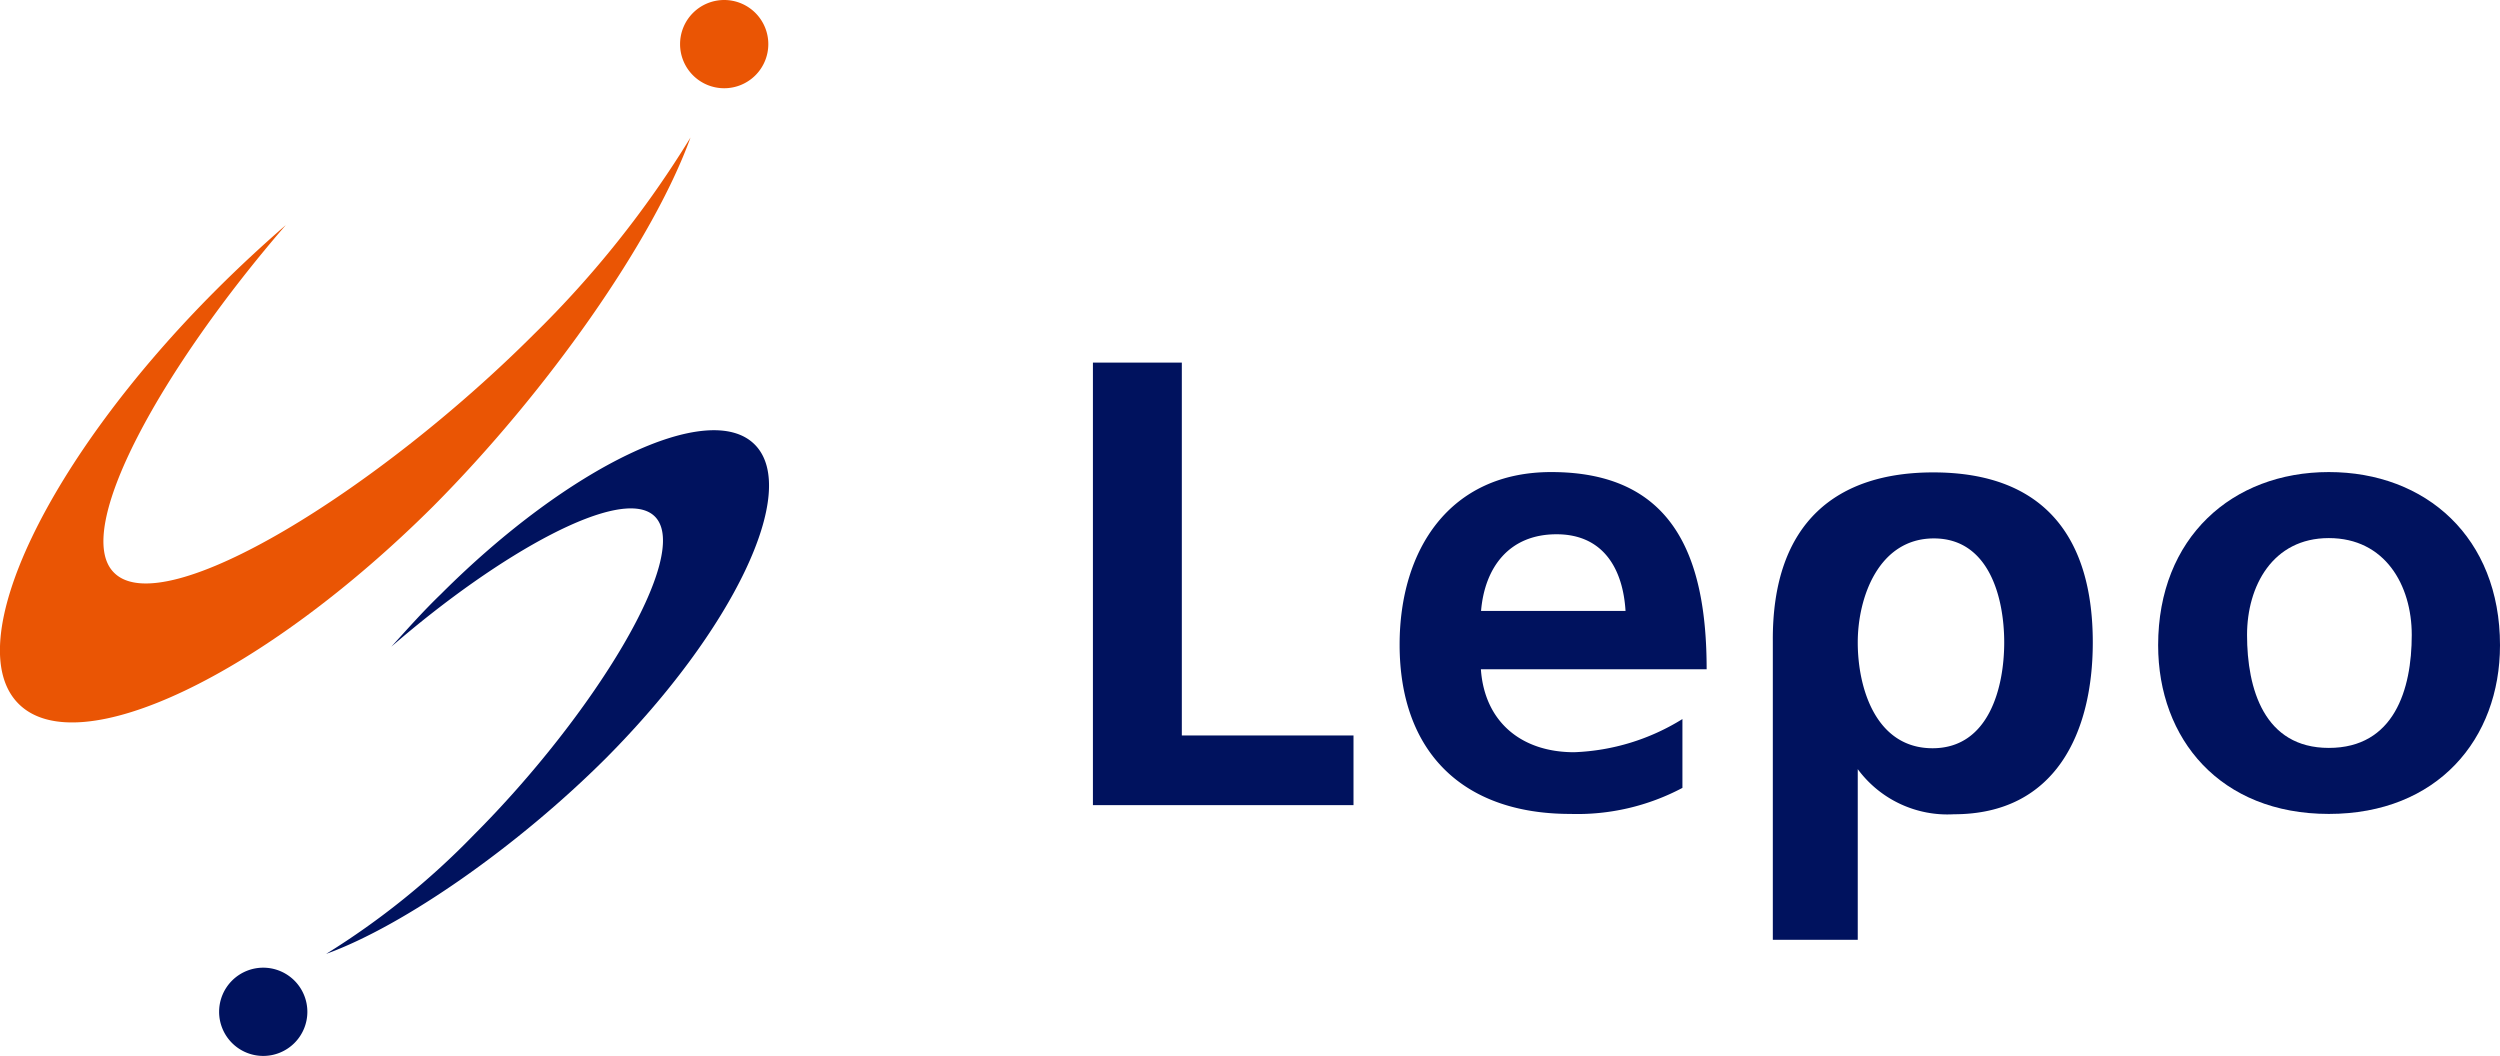
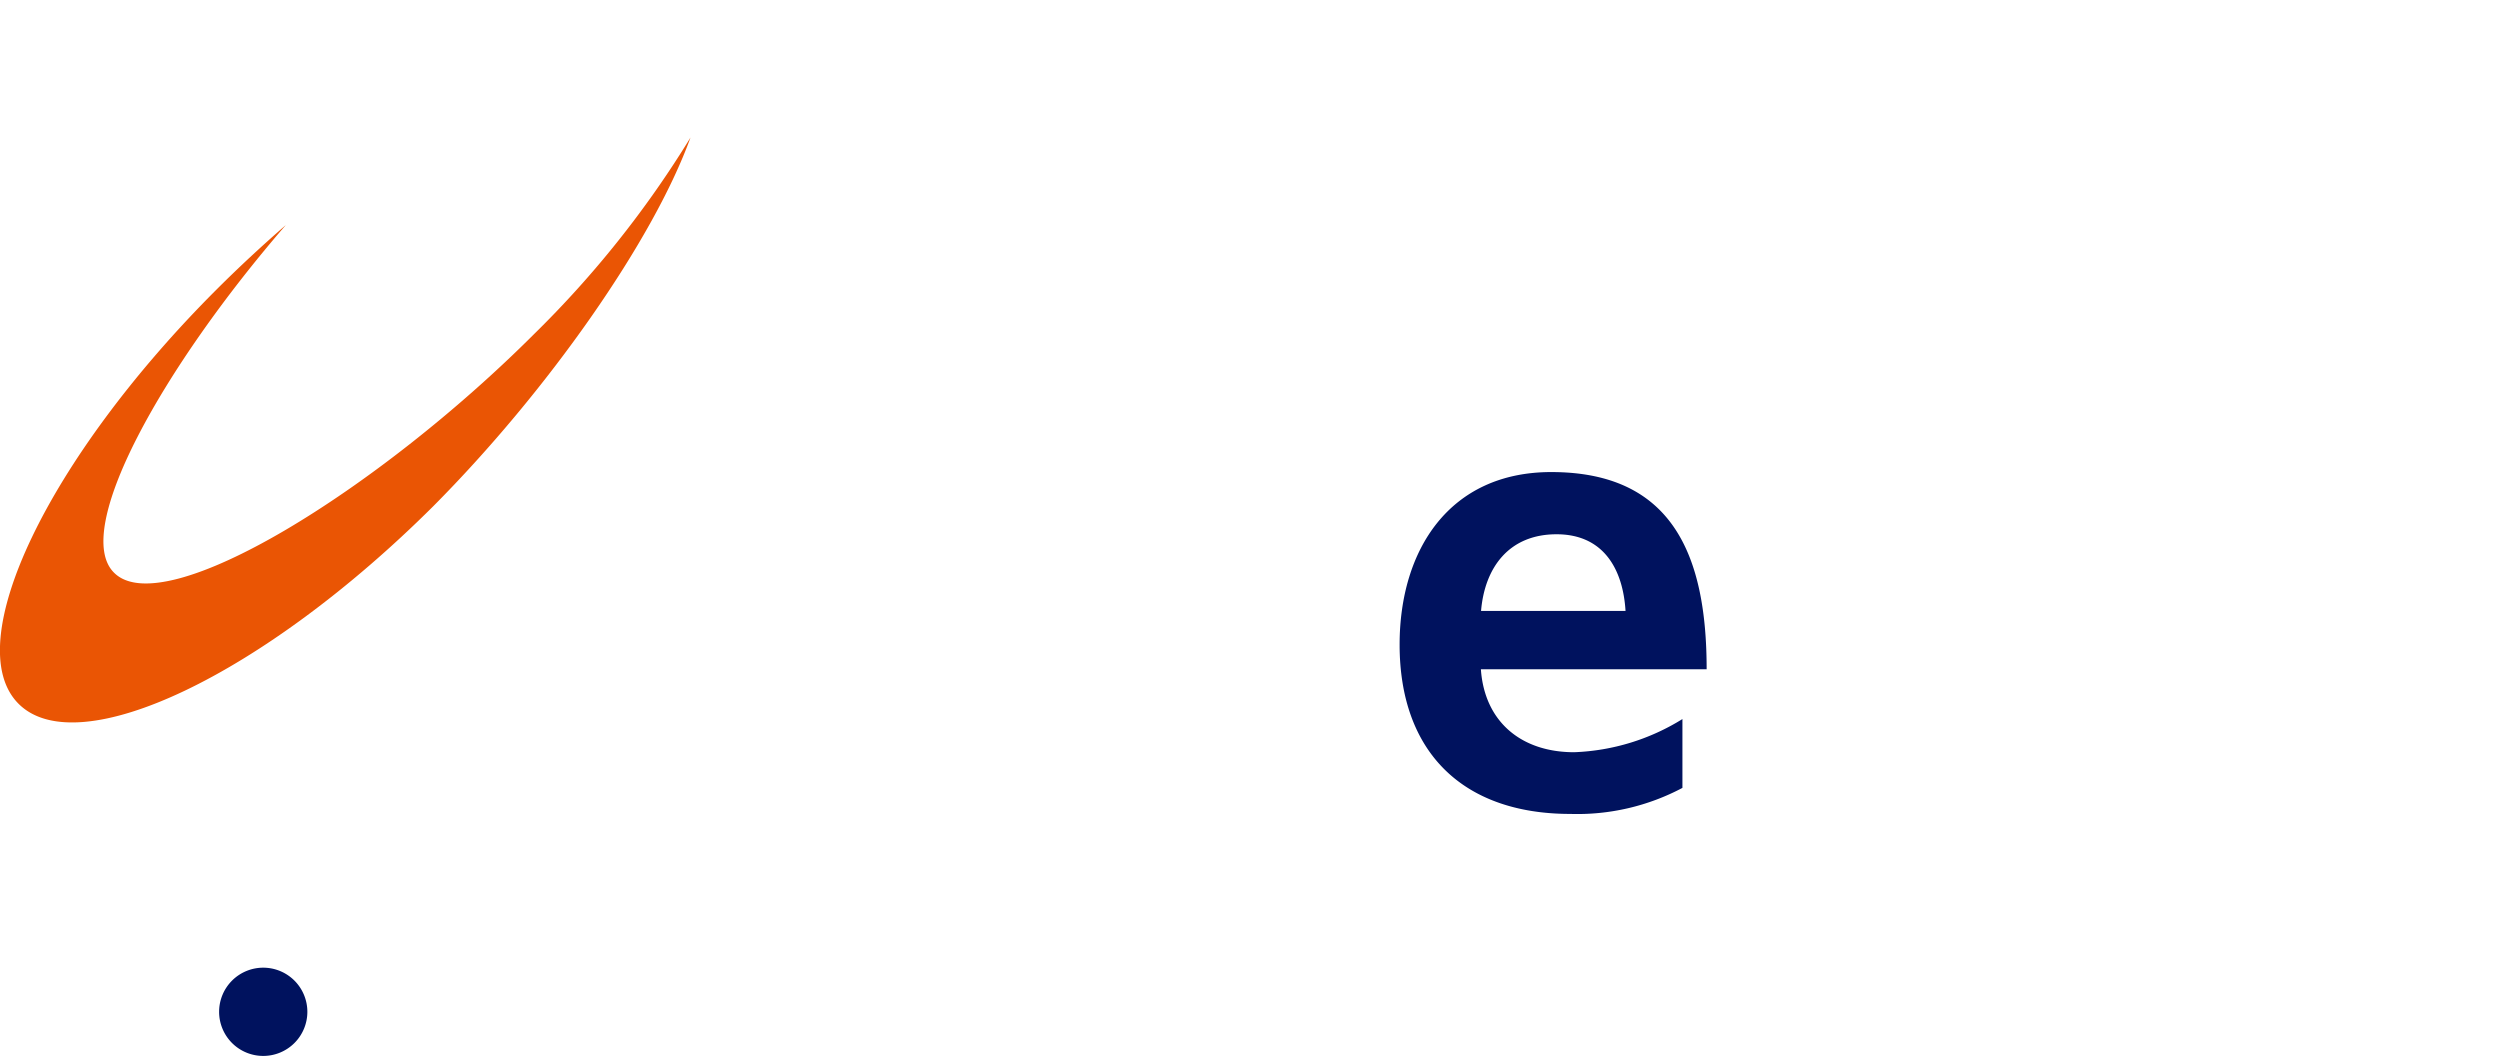
<svg xmlns="http://www.w3.org/2000/svg" viewBox="0 0 150.72 63.69">
  <defs>
    <style>.cls-1{fill:#ea5504;}.cls-2{fill:#00125e;}</style>
  </defs>
  <g id="レイヤー_2" data-name="レイヤー 2">
    <g id="レイヤー_1-2" data-name="レイヤー 1">
      <path class="cls-1" d="M32.2,20.14C22.82,29.52,9.9,37.55,6.88,34.53,4.31,32,9.76,22.2,17.23,13.57c-1.45,1.26-2.86,2.57-4.19,3.9C2.86,27.65-2.48,38.83,1.12,42.43s14.78-1.73,25-11.91C33,23.6,39.37,14.53,41.63,8.29A61.62,61.62,0,0,1,32.2,20.14Z" />
-       <path class="cls-1" d="M46.32,2.66A2.66,2.66,0,1,1,43.66,0,2.66,2.66,0,0,1,46.32,2.66Z" />
      <path class="cls-2" d="M18.53,61a2.66,2.66,0,1,1-2.65-2.66A2.66,2.66,0,0,1,18.53,61Z" />
-       <path class="cls-2" d="M28.57,50.33c7.11-7.11,13.2-16.9,10.91-19.19-1.95-1.95-9.35,2.18-15.89,7.85,1-1.1,1.95-2.17,3-3.18,7.72-7.72,16.19-11.77,18.92-9s-1.31,11.2-9,18.92c-5.25,5.24-12.12,10.07-16.85,11.78A46.45,46.45,0,0,0,28.57,50.33Z" />
-       <path class="cls-2" d="M65.89,21.86h5.36V44.34H81.6v4.2H65.89Z" />
      <path class="cls-2" d="M101.43,47.5a13.52,13.52,0,0,1-6.76,1.57c-6.5,0-10.29-3.75-10.29-10.21,0-5.7,3-10.4,9.14-10.4,7.3,0,9.37,5,9.37,11.89H89.28c.22,3.17,2.44,5,5.62,5a13.27,13.27,0,0,0,6.53-2ZM98,36.83c-.15-2.48-1.3-4.62-4.16-4.62s-4.33,2-4.55,4.62Z" />
-       <path class="cls-2" d="M140.4,28.46c5.85,0,10.32,3.94,10.32,10.44,0,5.66-3.78,10.17-10.32,10.17s-10.29-4.51-10.29-10.17C130.11,32.4,134.59,28.46,140.4,28.46Zm0,16.63c3.94,0,5-3.52,5-6.81,0-3-1.61-5.84-5-5.84s-4.93,2.9-4.93,5.84C135.47,41.53,136.5,45.09,140.4,45.09Z" />
-       <path class="cls-2" d="M116.55,28.48c6.81,0,9.62,4.05,9.62,10.25,0,5.39-2.21,10.36-8.37,10.36A6.72,6.72,0,0,1,112,46.37H112V56.66h-5.12v-18C106.83,31.42,110.81,28.48,116.55,28.48ZM112,38.73c0,2.79,1.11,6.38,4.51,6.38s4.32-3.67,4.32-6.38-.92-6.27-4.24-6.27S112,36,112,38.73Z" />
    </g>
  </g>
</svg>